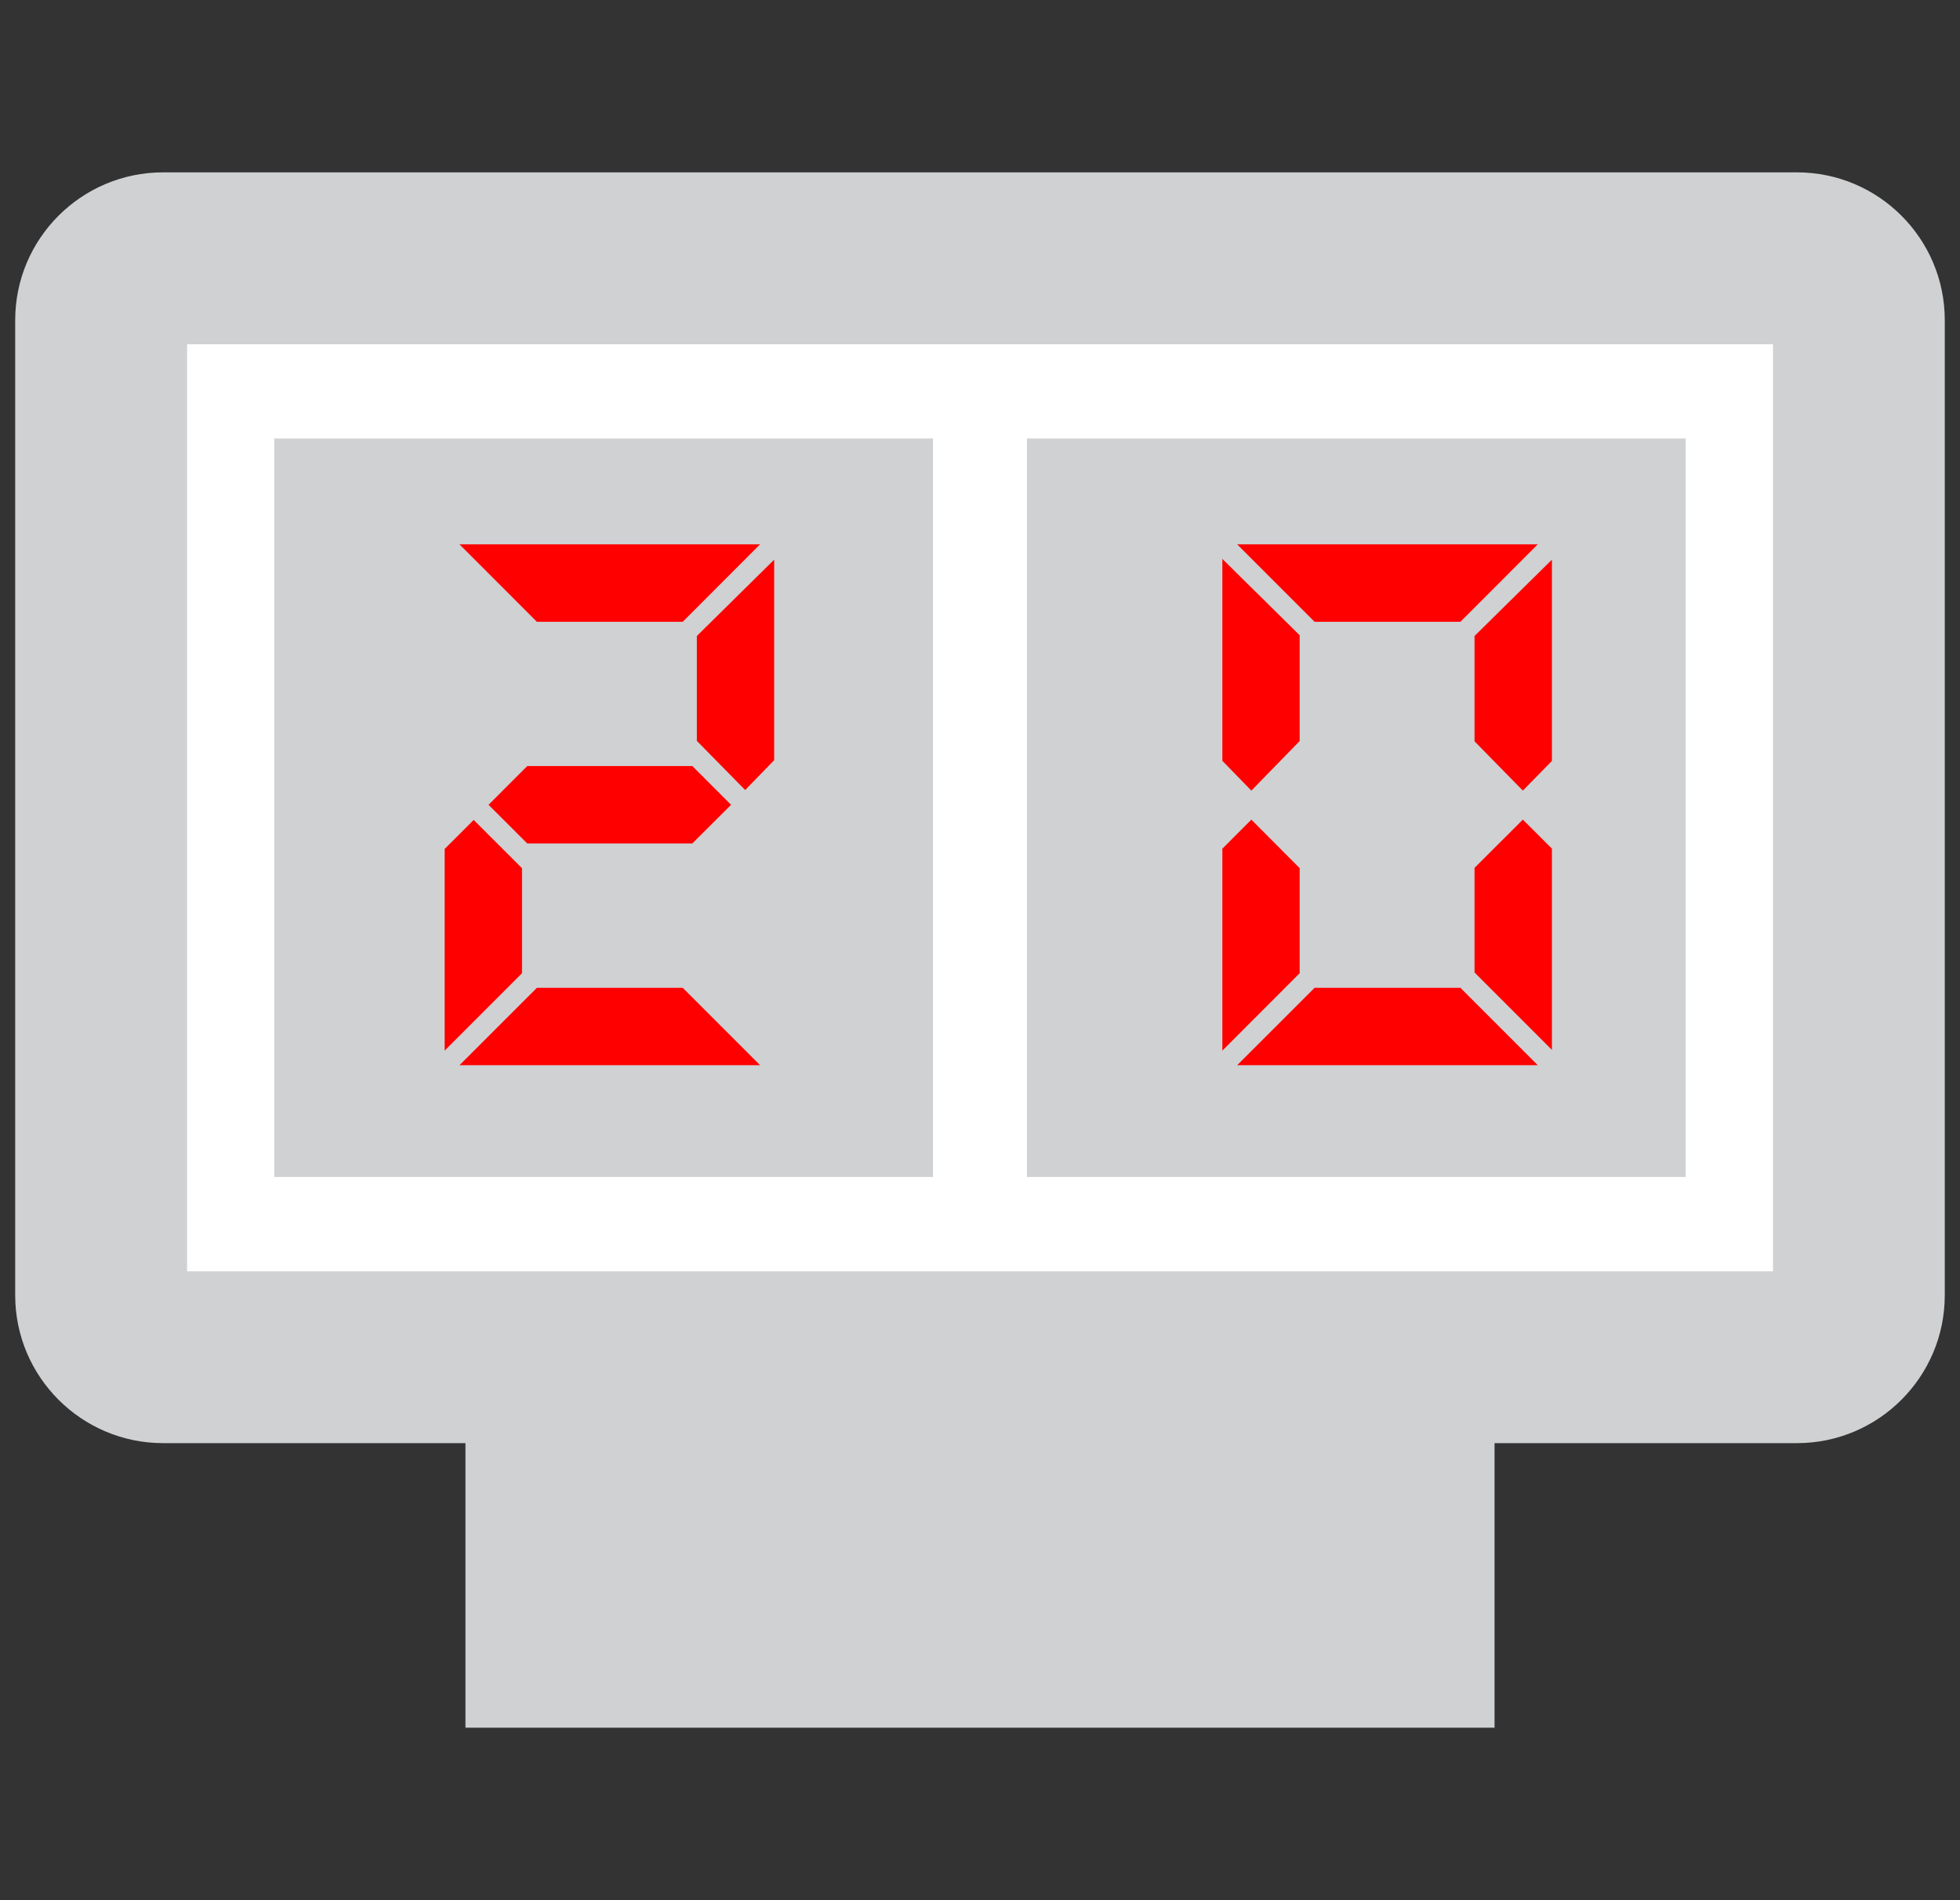
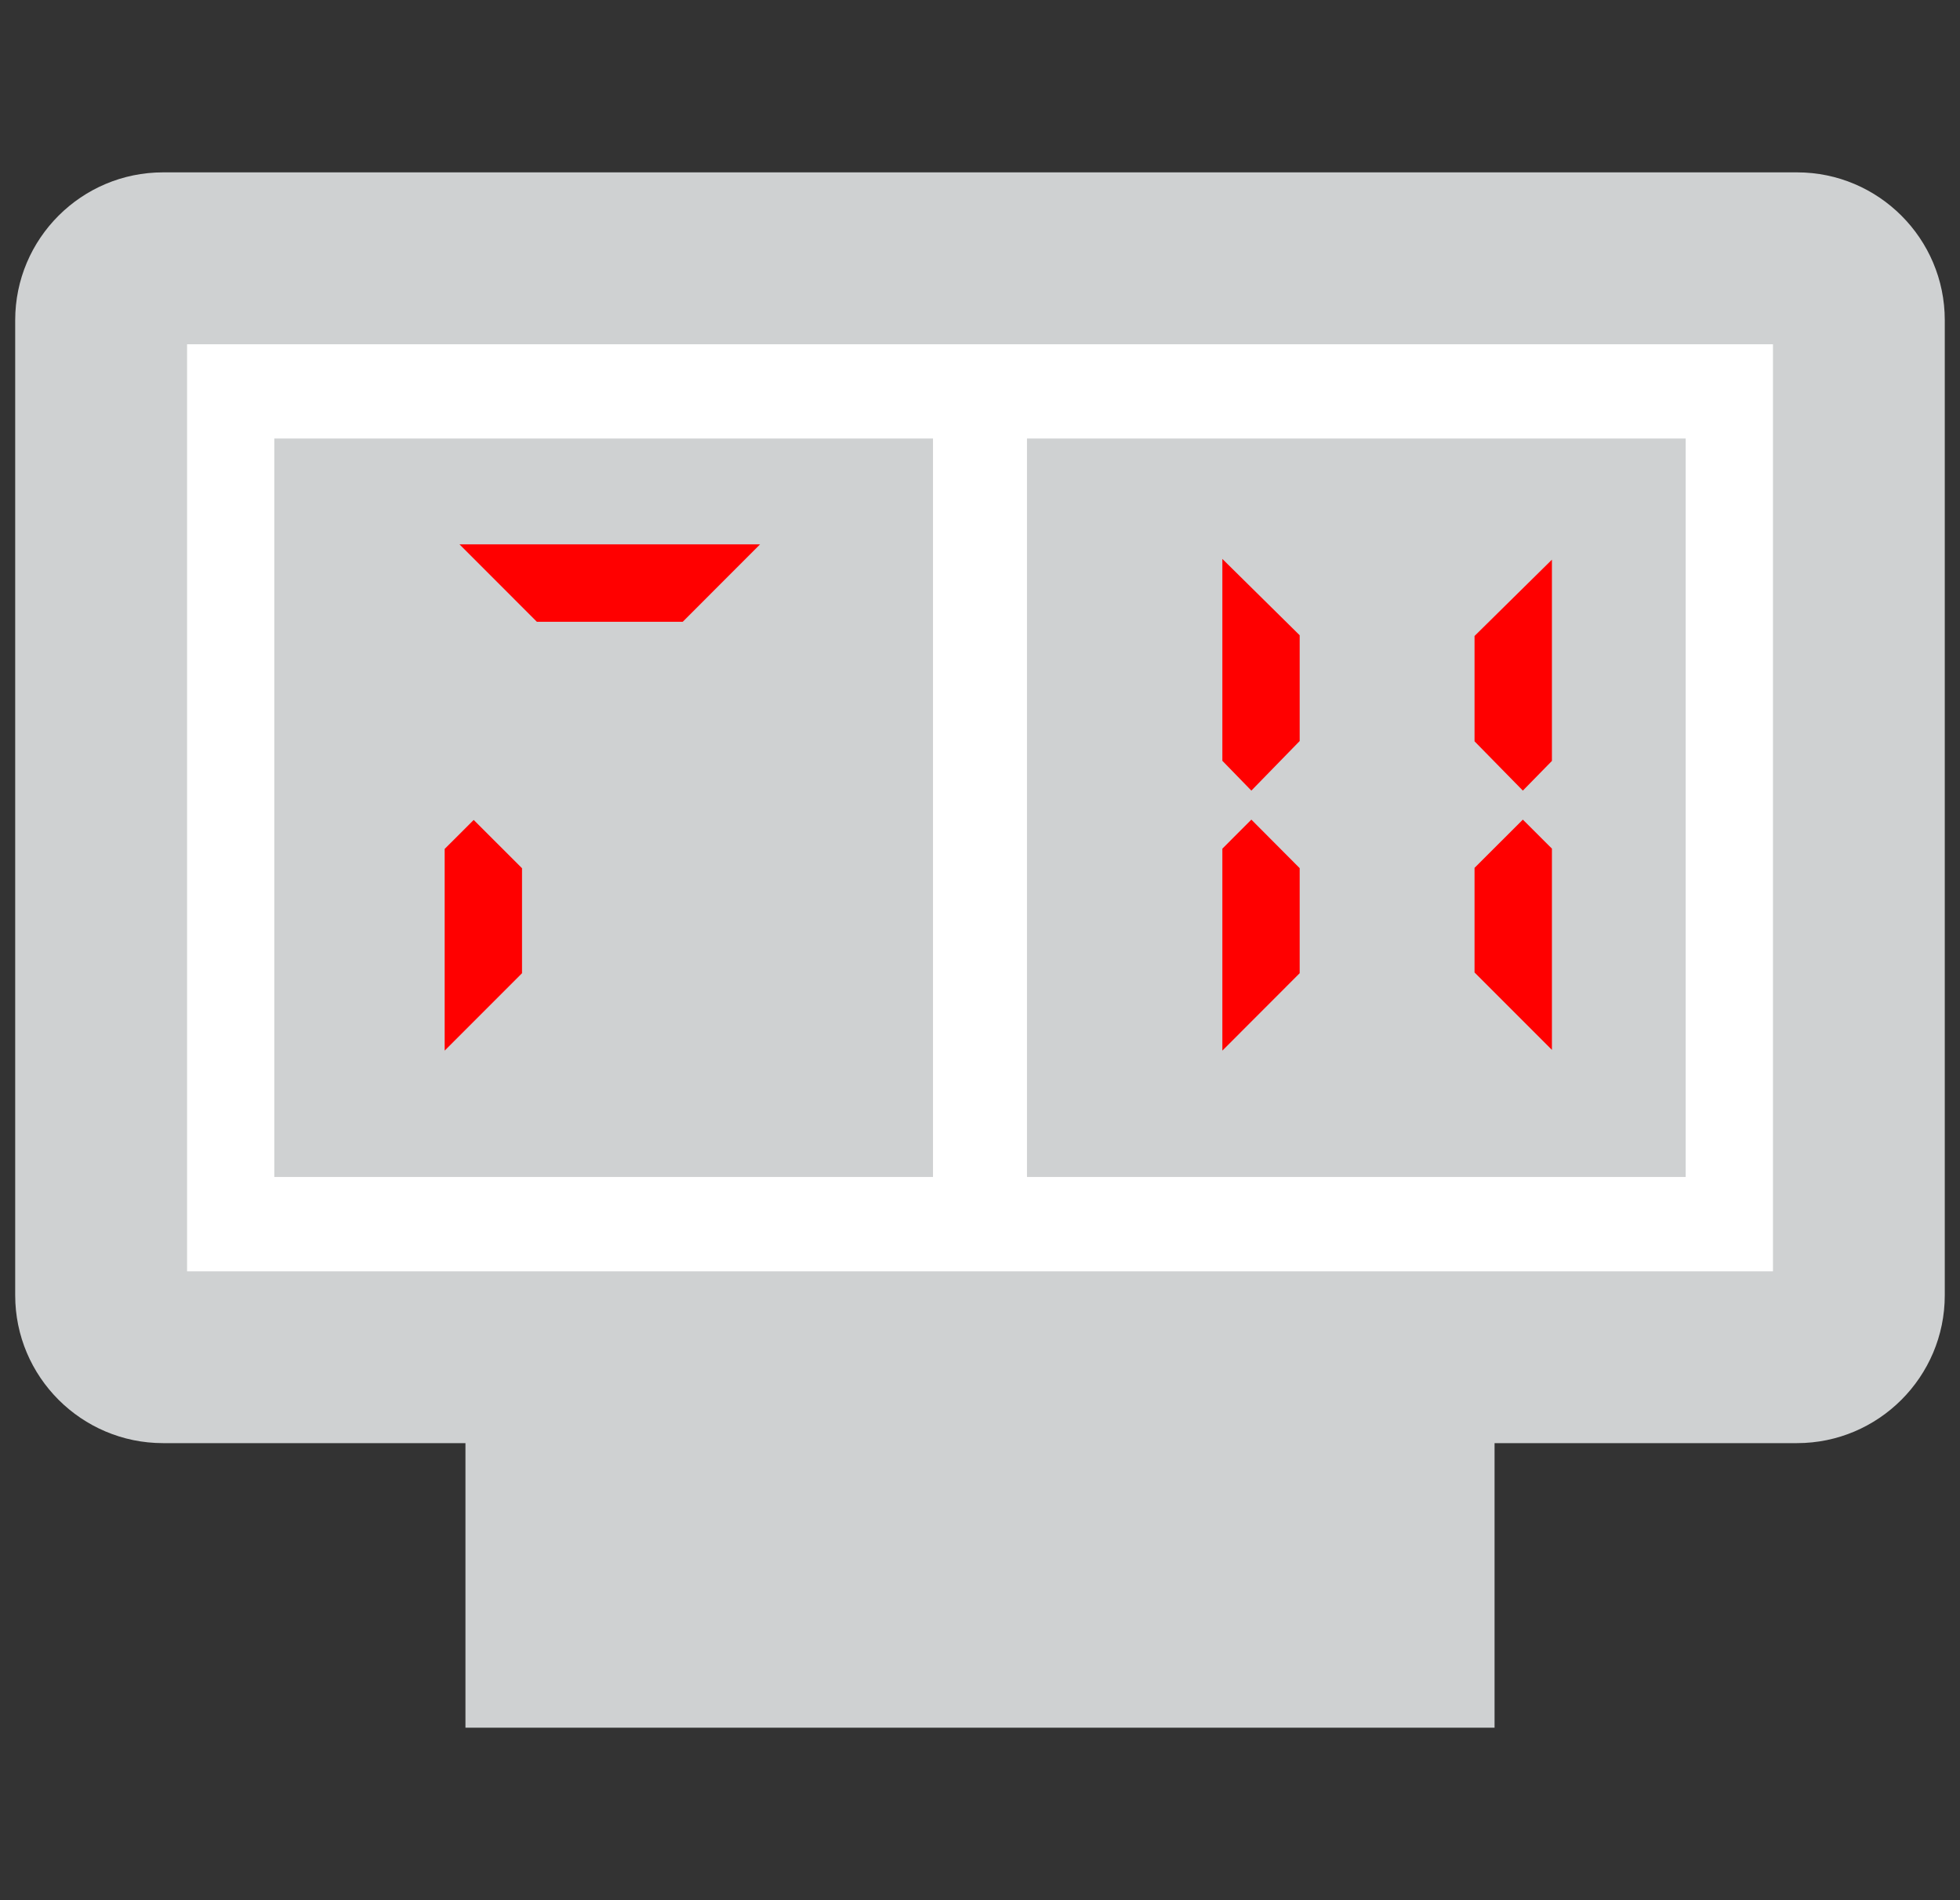
<svg xmlns="http://www.w3.org/2000/svg" version="1.1" id="Layer_1" x="0px" y="0px" width="130px" height="126px" viewBox="0 0 130 126" enable-background="new 0 0 130 126" xml:space="preserve">
  <rect x="0" y="0" width="130" height="126" fill="#333333" stroke="none" />
  <g>
    <g>
      <g id="_x32__1_">
        <path fill="#CFD1D2" d="M119.193,11.43H10.815c-5.407,0-9.807,4.393-9.807,9.8v64.667c0,5.404,4.4,9.802,9.807,9.802h108.378     c5.397,0,9.797-4.397,9.797-9.802V21.229C128.99,15.822,124.591,11.43,119.193,11.43z" />
        <rect x="12.408" y="22.829" fill="#FFFFFF" width="105.186" height="61.478" />
        <g>
          <rect x="18.194" y="29.08" fill="#CFD1D2" width="43.688" height="48.968" />
          <rect x="68.117" y="29.08" fill="#CFD1D2" width="43.688" height="48.968" />
        </g>
        <rect x="30.872" y="91.107" fill="#CFD1D2" width="68.257" height="23.463" />
      </g>
    </g>
    <g>
      <g>
-         <polygon fill="#FF0000" points="30.479,70.635 35.61,65.506 45.282,65.506 50.411,70.635    " />
-         <polygon fill="#FF0000" points="34.97,55.932 32.403,53.37 34.97,50.801 45.921,50.801 48.489,53.37 45.921,55.932    " />
-         <polygon fill="#FF0000" points="51.349,50.41 49.424,52.389 46.22,49.131 46.22,42.174 51.349,37.113    " />
        <polygon fill="#FF0000" points="50.411,36.1 45.282,41.234 35.61,41.234 30.479,36.1    " />
        <polygon fill="#FF0000" points="29.493,56.296 31.419,54.373 34.624,57.576 34.624,64.537 29.493,69.671    " />
      </g>
    </g>
    <g>
      <g>
-         <polygon fill="#FF0000" points="101.993,36.1 96.864,41.234 87.193,41.234 82.059,36.1    " />
        <polygon fill="#FF0000" points="81.075,37.064 86.203,42.126 86.203,49.141 82.998,52.428 81.075,50.451    " />
        <polygon fill="#FF0000" points="81.075,56.279 82.998,54.352 86.203,57.57 86.203,64.537 81.075,69.671    " />
-         <polygon fill="#FF0000" points="82.059,70.635 87.193,65.506 96.864,65.506 101.993,70.635    " />
        <polygon fill="#FF0000" points="102.934,69.622 97.801,64.488 97.801,57.551 101.006,54.352 102.934,56.276    " />
        <polygon fill="#FF0000" points="102.934,50.459 101.006,52.428 97.801,49.16 97.801,42.174 102.934,37.113    " />
      </g>
    </g>
  </g>
</svg>